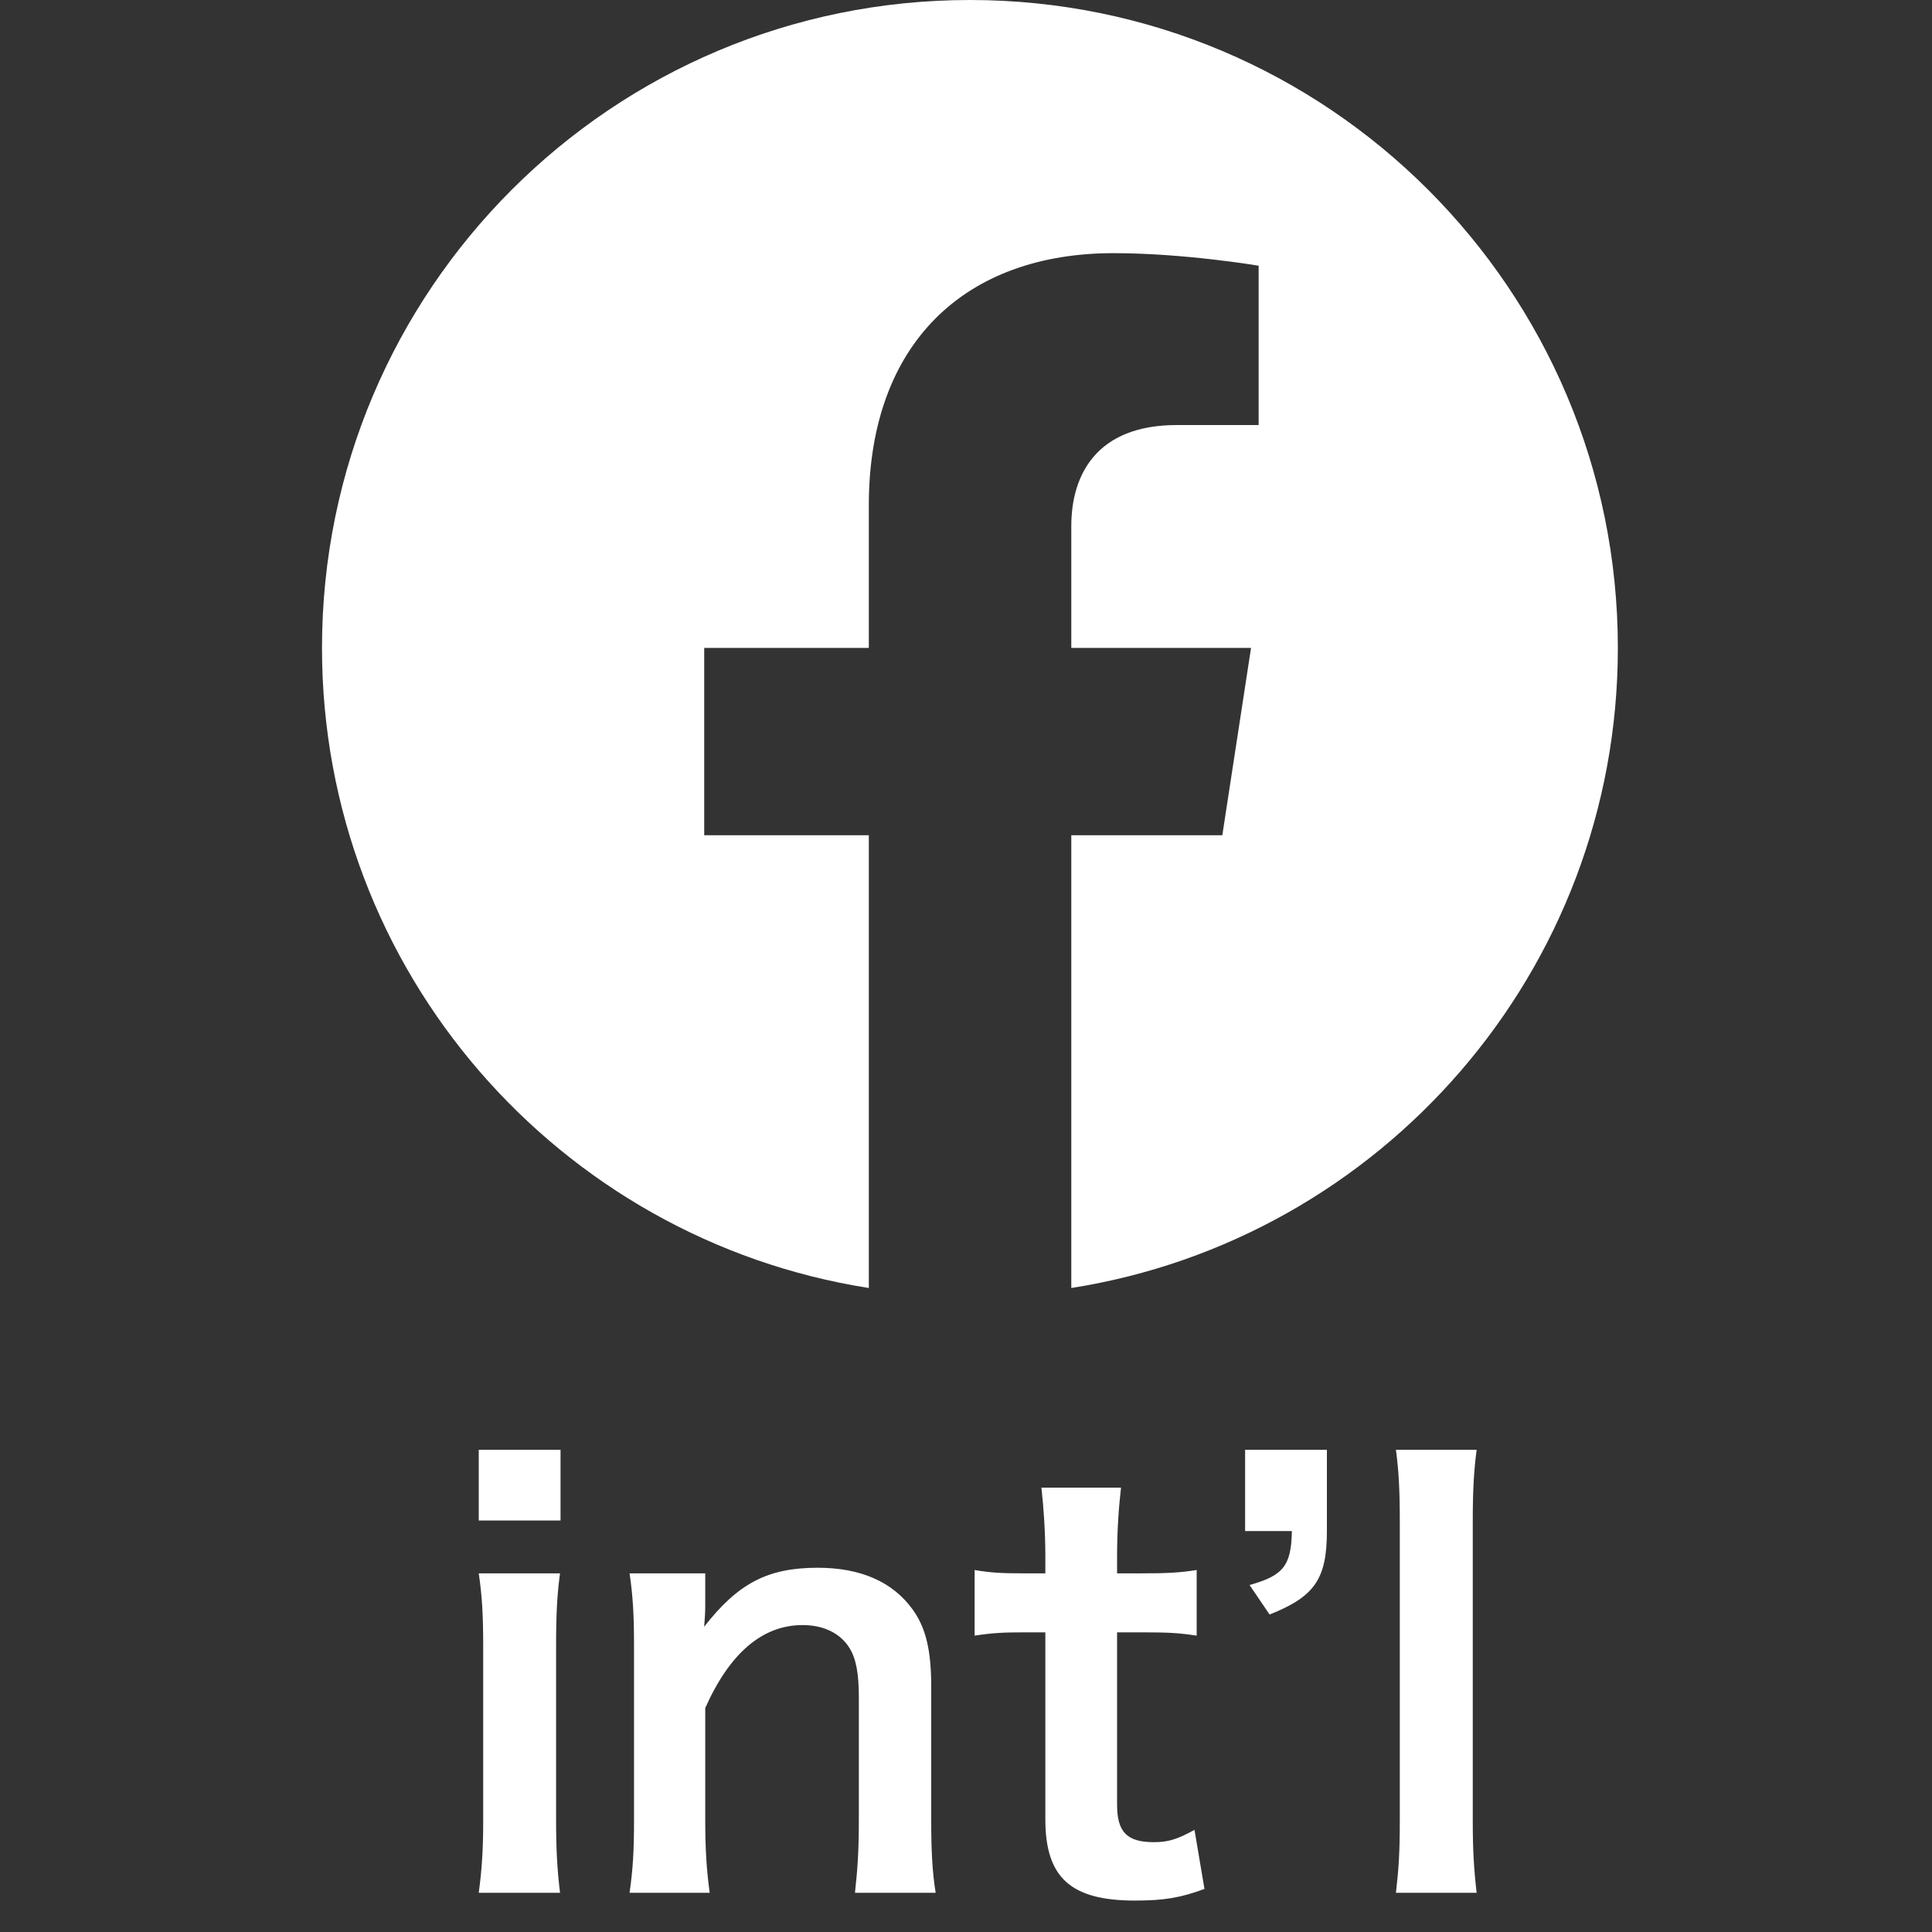
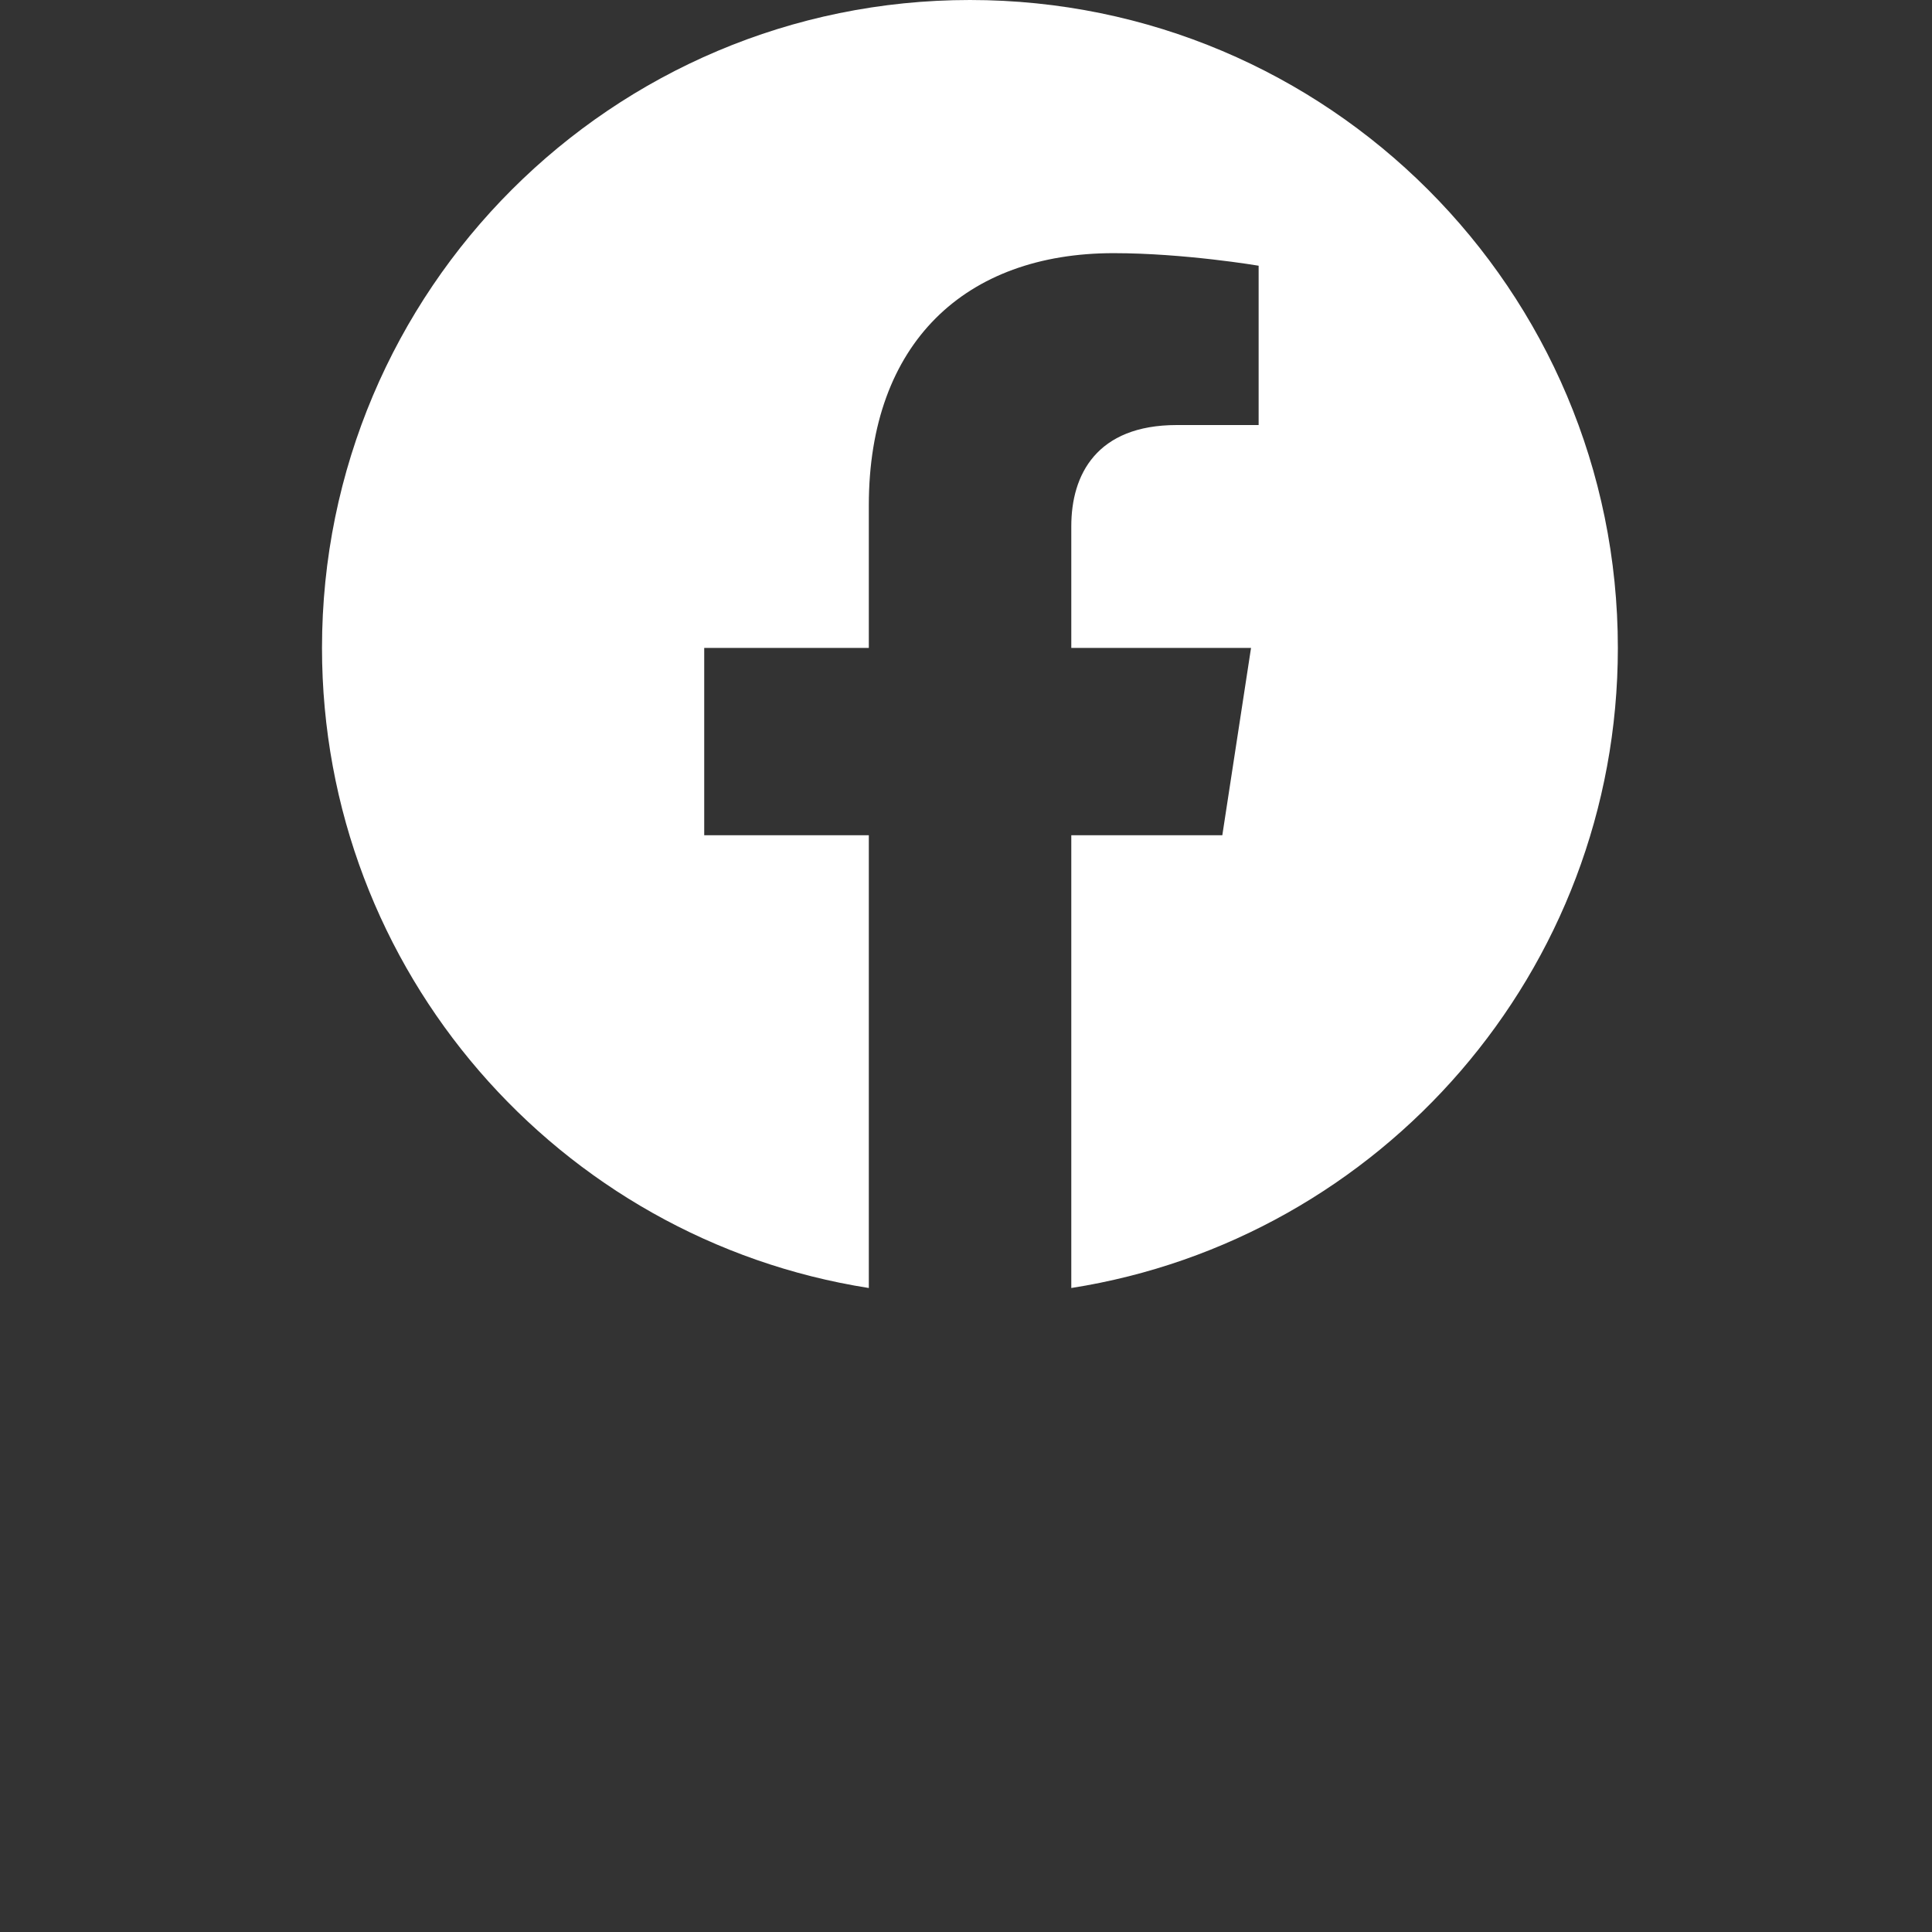
<svg xmlns="http://www.w3.org/2000/svg" width="30px" height="30px" viewBox="0 0 30 30" version="1.1">
  <rect x="0" y="0" width="30" height="30" fill="#333333" stroke="none" />
  <title>footer-sns-icon--fbi</title>
  <g id="Page-1" stroke="none" stroke-width="1" fill="none" fill-rule="evenodd">
    <g id="Group-20" transform="translate(5, 0)" fill="#FFFFFF" fill-rule="nonzero">
      <g id="facebook-brands-solid-copy">
        <path d="M20.122,10.061 C20.122,4.503 15.619,0 10.061,0 C4.503,0 0,4.503 0,10.061 C0,15.083 3.68,19.245 8.491,20 L8.491,12.97 L5.935,12.97 L5.935,10.061 L8.491,10.061 L8.491,7.846 C8.491,5.323 9.992,3.931 12.292,3.931 C13.391,3.931 14.544,4.126 14.544,4.126 L14.544,6.6 L13.274,6.6 C12.024,6.6 11.635,7.375 11.635,8.17 L11.635,10.061 L14.426,10.061 L13.98,12.97 L11.635,12.97 L11.635,20 C16.442,19.245 20.122,15.083 20.122,10.061 Z" id="Path" />
      </g>
      <g id="int’l" transform="translate(2.434, 22.512)">
-         <path d="M0,-2.77555756e-17 L0,1.098 L1.27,1.098 L1.27,-2.77555756e-17 L0,-2.77555756e-17 Z M0,1.919 C0.052,2.273 0.069,2.567 0.069,3.042 L0.069,5.756 C0.069,6.188 0.052,6.49 0,6.879 L1.262,6.879 C1.219,6.516 1.201,6.222 1.201,5.747 L1.201,3.051 C1.201,2.523 1.219,2.238 1.262,1.919 L0,1.919 Z" id="Shape" />
-         <path d="M3.586,6.879 C3.535,6.507 3.517,6.179 3.517,5.756 L3.517,4.01 C3.898,3.154 4.407,2.722 5.03,2.722 C5.358,2.722 5.617,2.852 5.756,3.077 C5.859,3.241 5.902,3.474 5.902,3.837 L5.902,5.756 C5.902,6.196 5.885,6.49 5.842,6.879 L7.095,6.879 C7.043,6.559 7.026,6.231 7.026,5.756 L7.026,3.681 C7.026,3.102 6.94,2.757 6.732,2.472 C6.421,2.048 5.928,1.832 5.263,1.832 C4.485,1.832 4.027,2.074 3.5,2.748 C3.517,2.532 3.517,2.506 3.517,2.377 L3.517,1.919 L2.342,1.919 C2.394,2.273 2.411,2.567 2.411,3.042 L2.411,5.756 C2.411,6.24 2.394,6.507 2.342,6.879 L3.586,6.879 Z" id="Path" />
-         <path d="M8.737,0.588 C8.772,0.899 8.798,1.279 8.798,1.651 L8.798,1.919 L8.478,1.919 C8.115,1.919 7.951,1.91 7.7,1.867 L7.7,2.886 C7.985,2.843 8.149,2.835 8.469,2.835 L8.798,2.835 L8.798,5.738 C8.798,6.646 9.195,7 10.189,7 C10.638,7 10.898,6.957 11.269,6.819 L11.114,5.902 C10.846,6.049 10.707,6.093 10.483,6.093 C10.068,6.093 9.912,5.937 9.912,5.514 L9.912,2.835 L10.301,2.835 C10.699,2.835 10.863,2.843 11.148,2.886 L11.148,1.867 C10.872,1.91 10.681,1.919 10.275,1.919 L9.912,1.919 L9.912,1.651 C9.912,1.262 9.938,0.89 9.973,0.588 L8.737,0.588 Z" id="Path" />
-         <path d="M13.17,0 L11.9,0 L11.9,1.262 L12.626,1.262 C12.617,1.798 12.496,1.953 11.969,2.1 L12.28,2.558 C12.98,2.281 13.17,2.005 13.17,1.262 L13.17,0 Z" id="Path" />
-         <path d="M14.242,0 C14.285,0.328 14.302,0.605 14.302,1.123 L14.302,5.756 C14.302,6.257 14.285,6.507 14.242,6.879 L15.495,6.879 C15.452,6.499 15.435,6.214 15.435,5.756 L15.435,1.132 C15.435,0.614 15.452,0.337 15.495,0 L14.242,0 Z" id="Path" />
-       </g>
+         </g>
    </g>
  </g>
</svg>